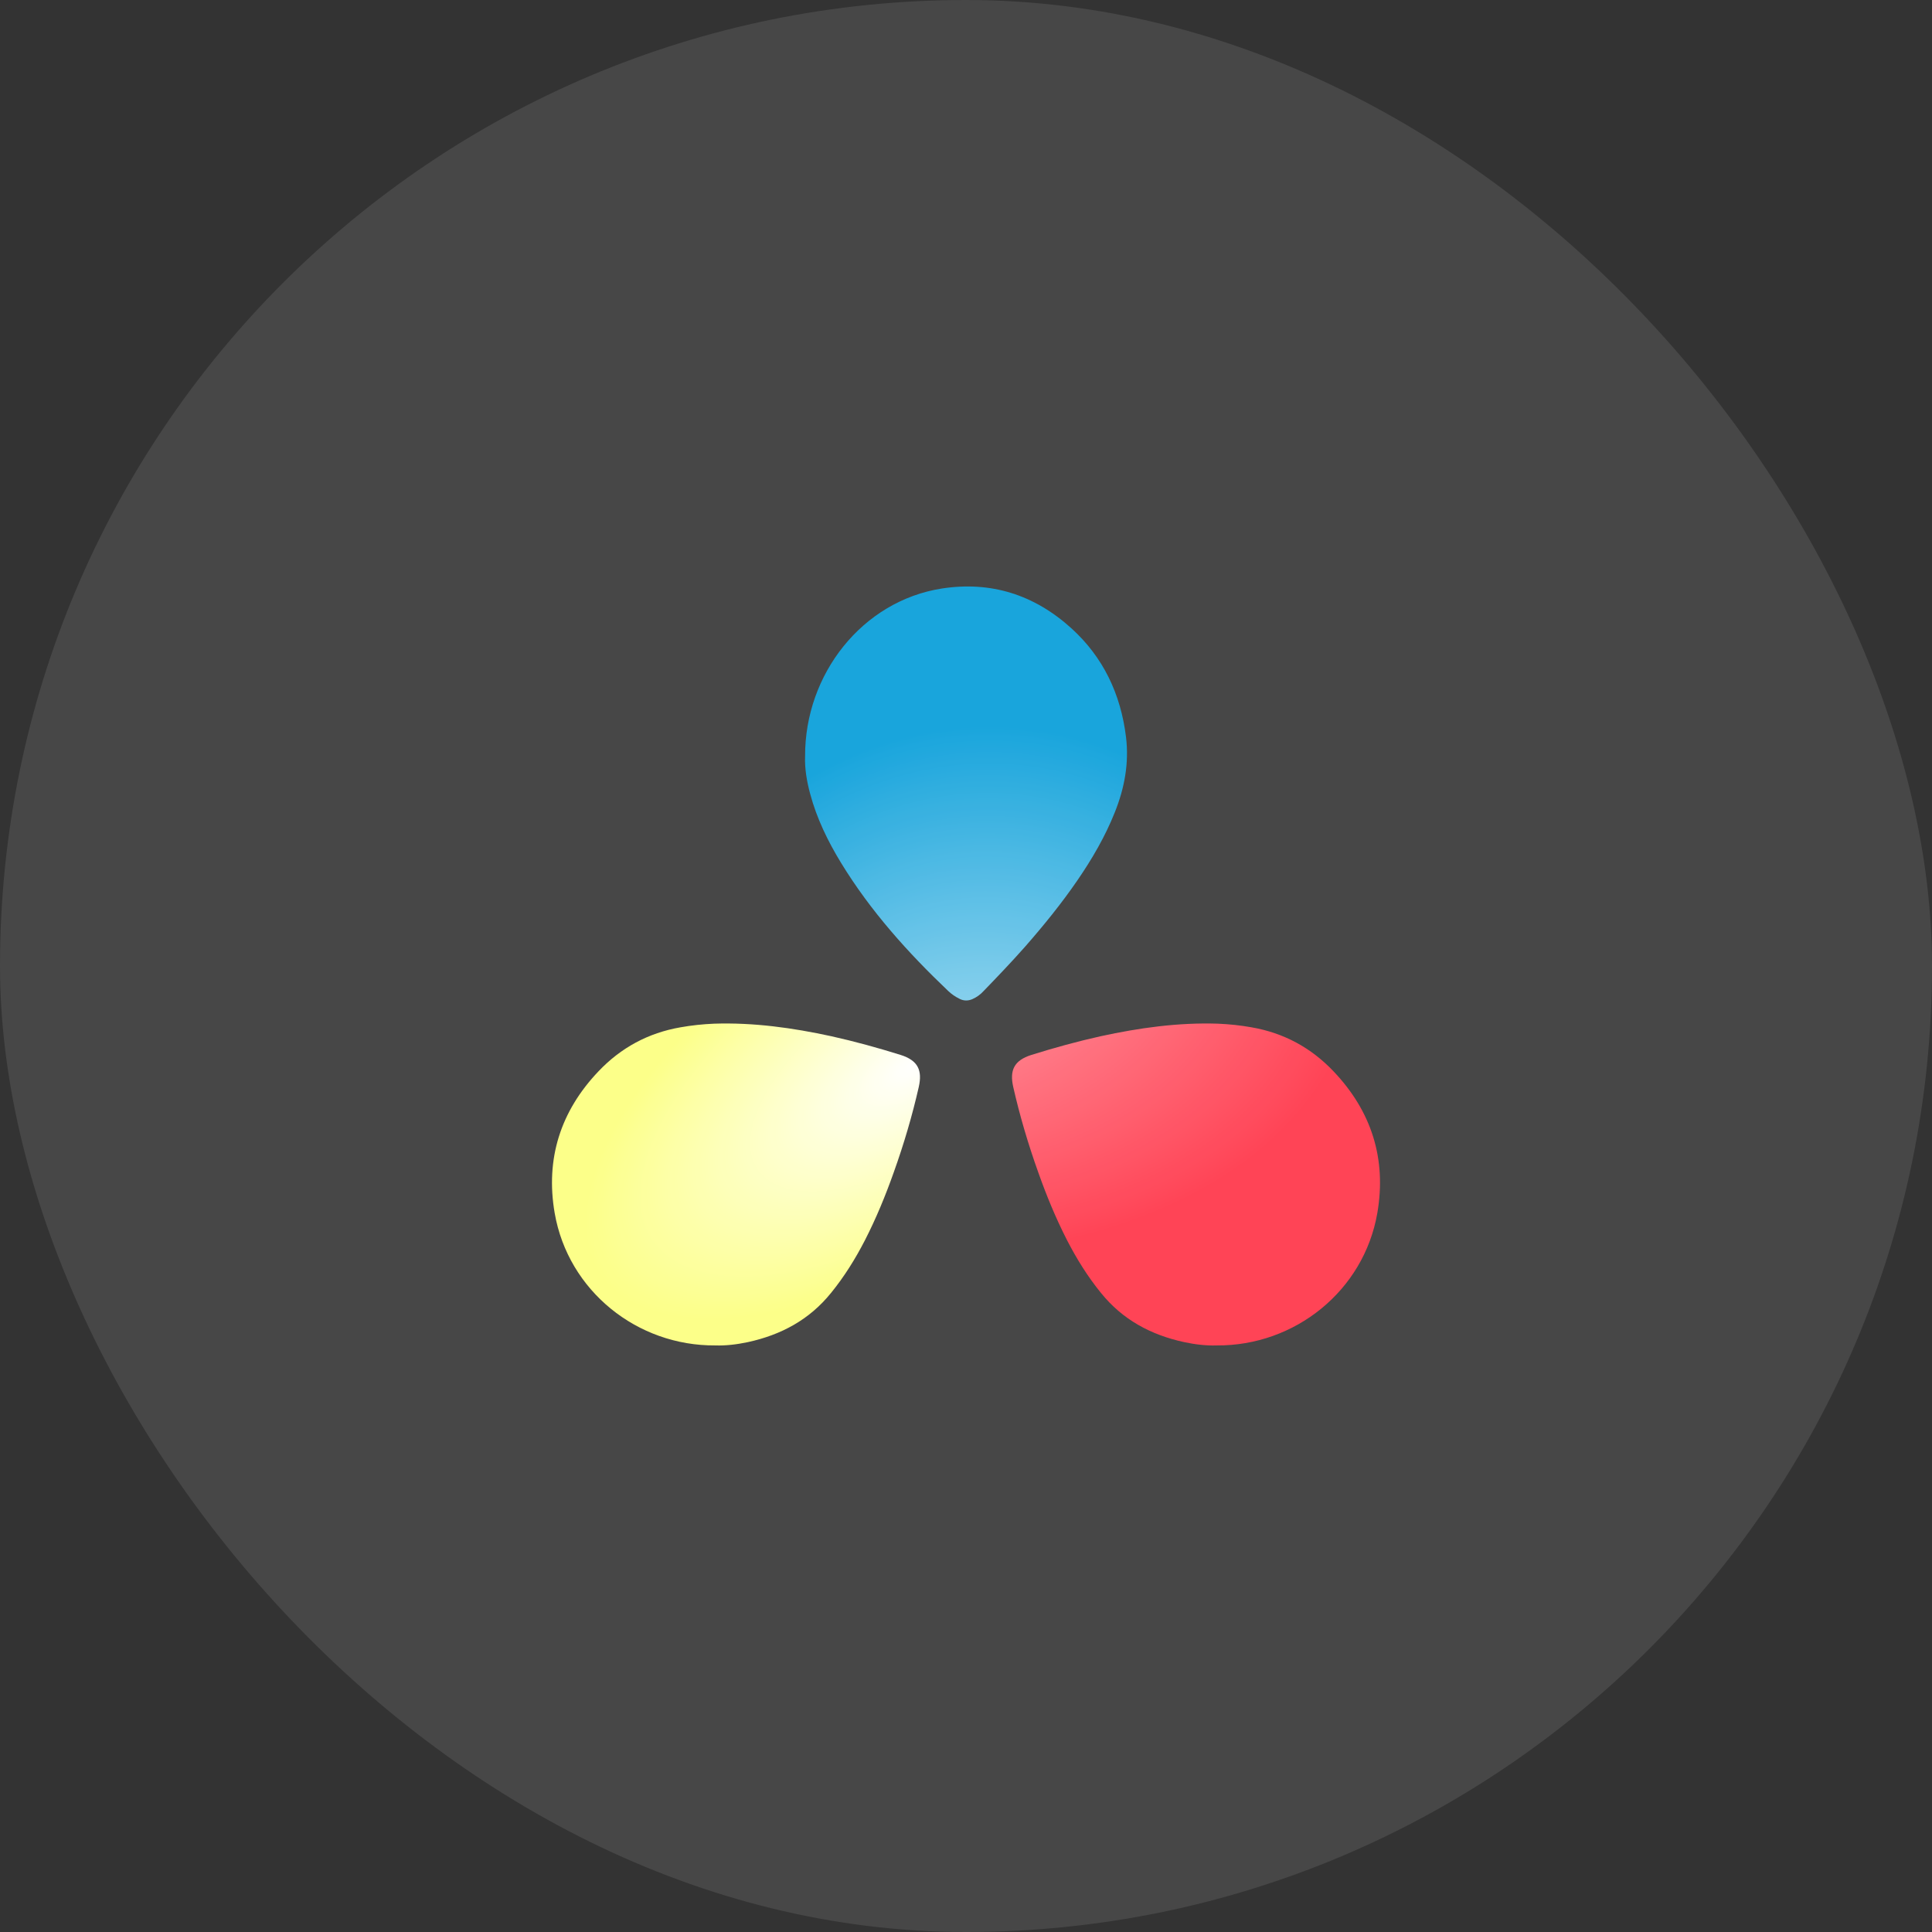
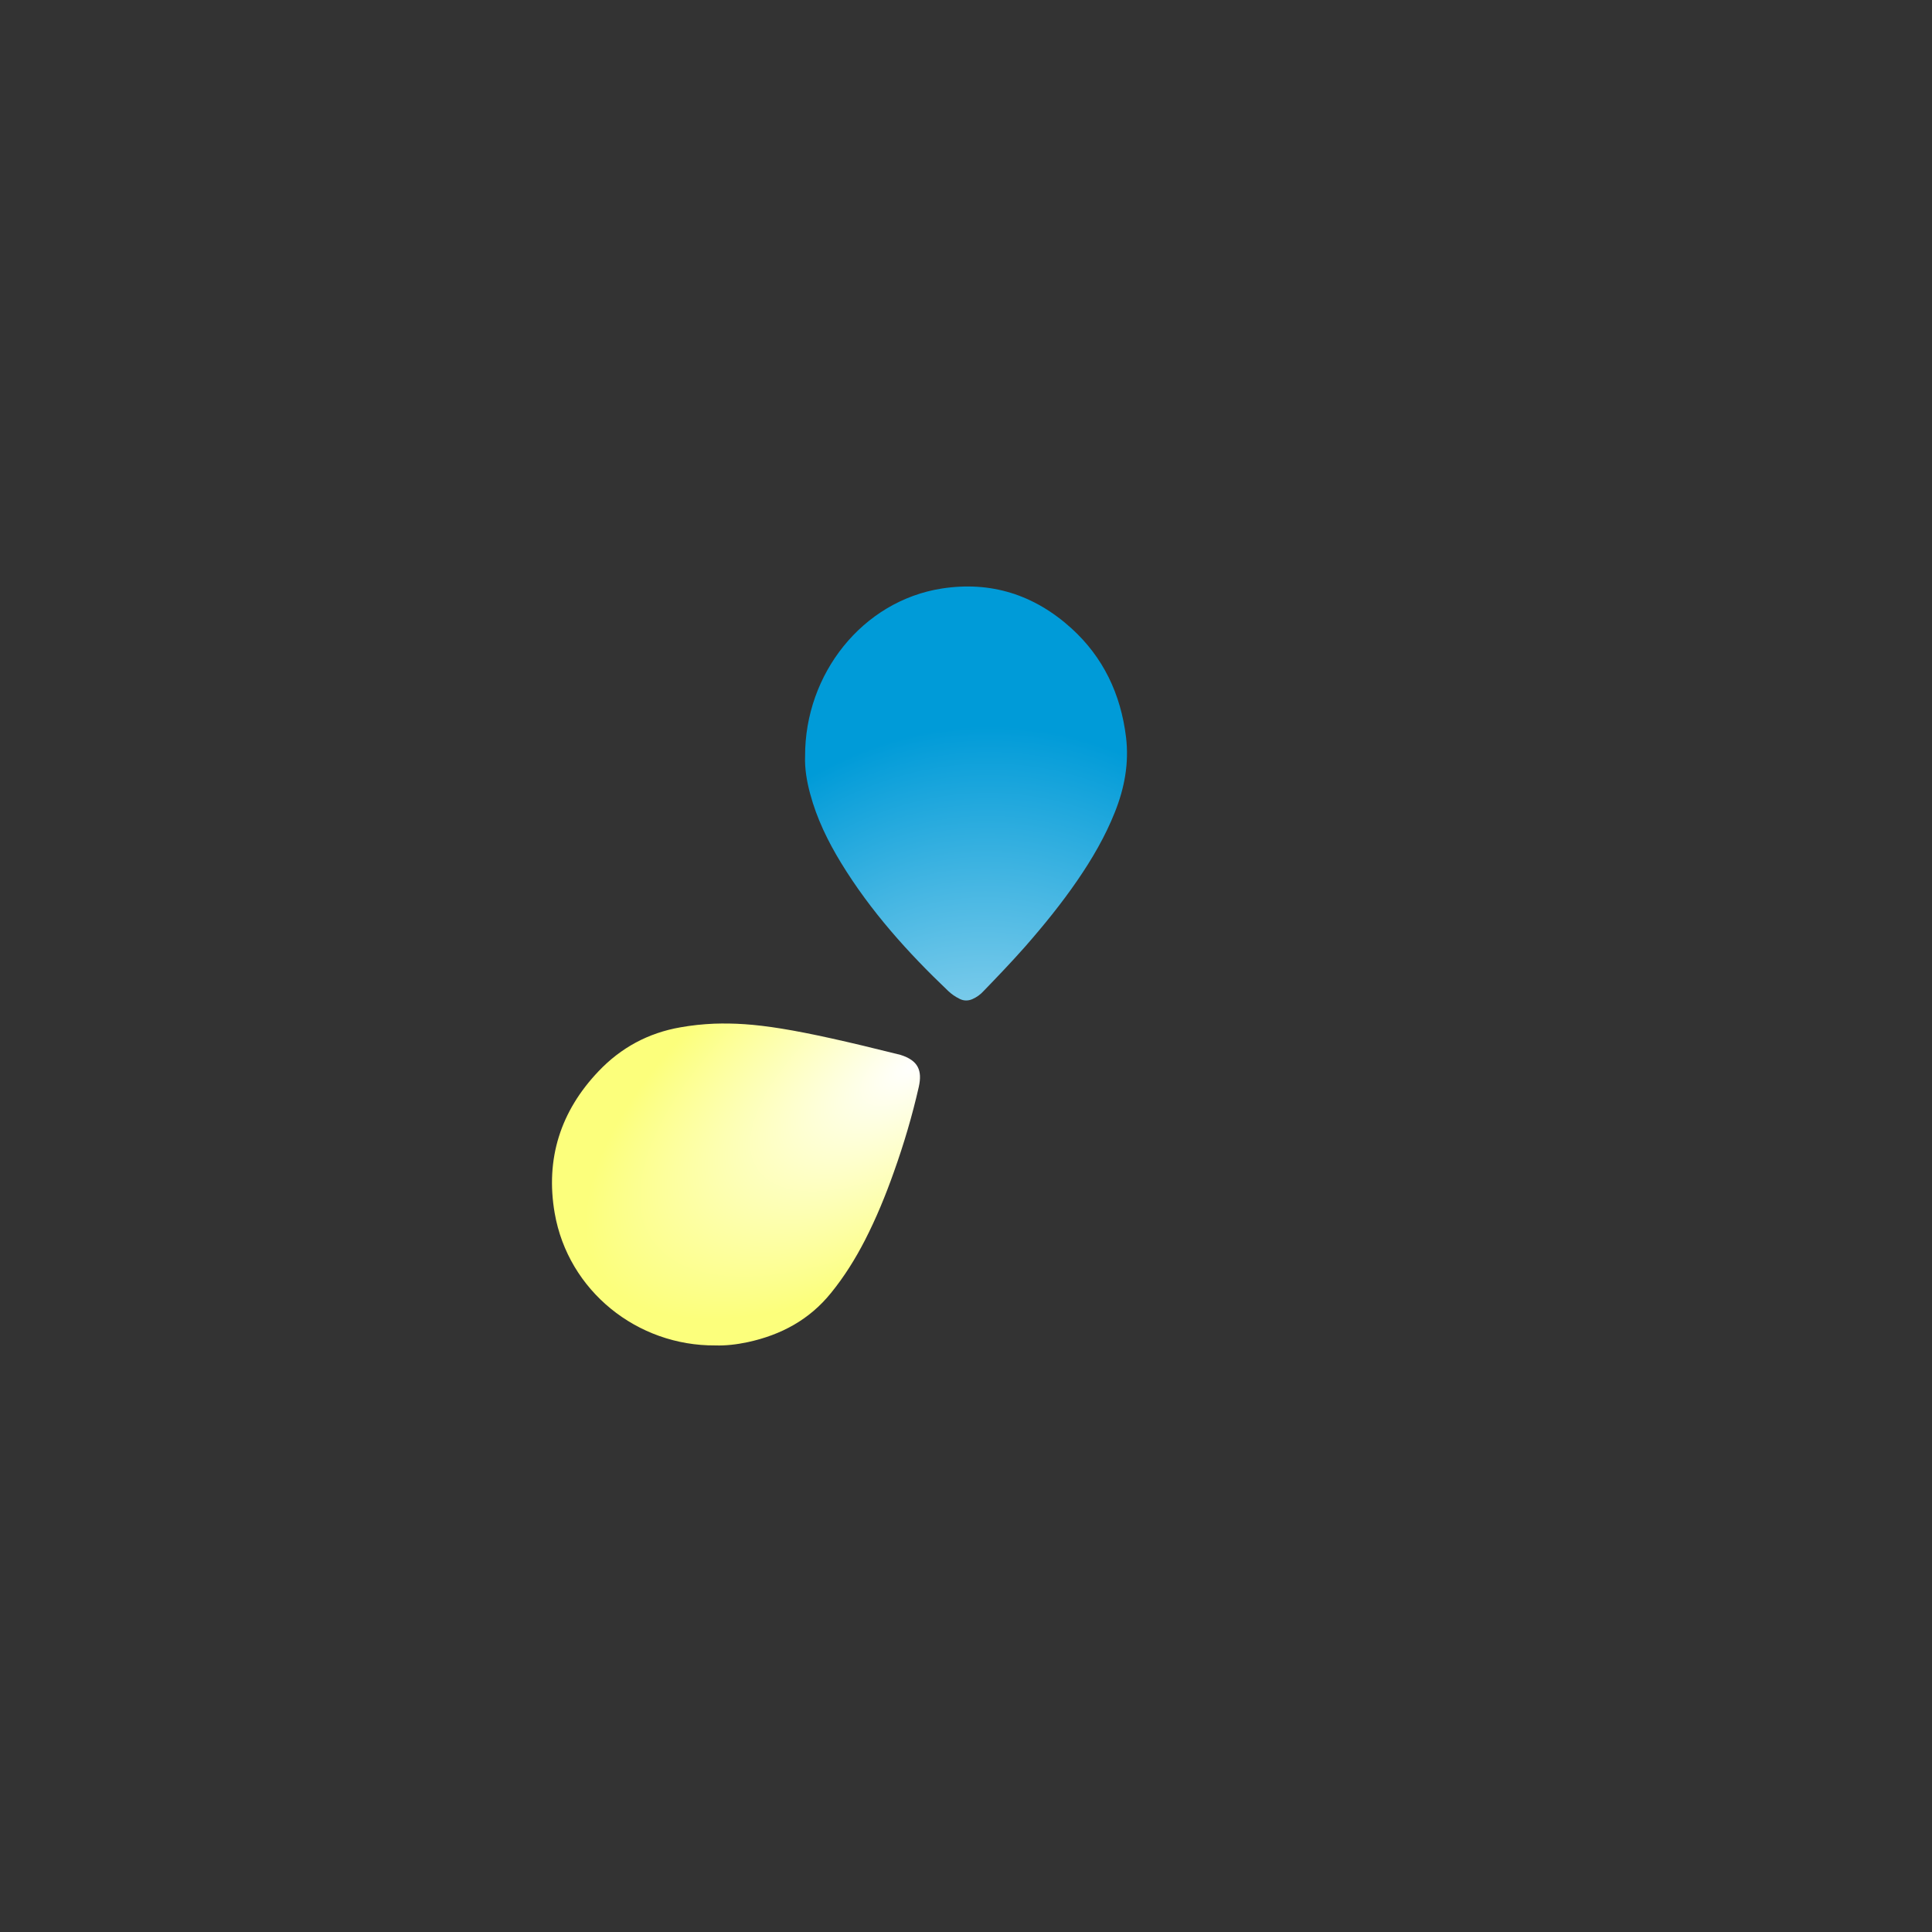
<svg xmlns="http://www.w3.org/2000/svg" fill="none" height="100%" overflow="visible" preserveAspectRatio="none" style="display: block;" viewBox="0 0 28 28" width="100%">
  <rect x="0" y="0" width="28" height="28" fill="#333333" stroke="none" />
  <g id="LM Studio">
    <g clip-path="url(#clip0_0_2652)">
      <g id="Vector">
        <path d="M11.668 10.961C11.661 11.132 11.691 11.32 11.742 11.507C11.838 11.864 11.998 12.191 12.186 12.5C12.614 13.202 13.155 13.803 13.741 14.361C13.789 14.407 13.846 14.446 13.907 14.476C13.968 14.507 14.03 14.507 14.093 14.48C14.154 14.453 14.209 14.414 14.255 14.363C14.458 14.153 14.659 13.943 14.852 13.725C15.123 13.416 15.381 13.099 15.615 12.758C15.827 12.449 16.017 12.124 16.157 11.772C16.297 11.422 16.365 11.061 16.319 10.681C16.242 10.055 15.987 9.524 15.53 9.108C14.989 8.617 14.36 8.42 13.651 8.529C12.499 8.708 11.663 9.769 11.668 10.961Z" fill="url(#paint0_radial_0_2652)" style="mix-blend-mode:lighten" />
-         <path d="M17.632 19.499C17.487 19.504 17.324 19.486 17.161 19.451C16.679 19.346 16.27 19.127 15.956 18.738C15.764 18.502 15.604 18.245 15.465 17.975C15.302 17.657 15.166 17.326 15.047 16.99C14.902 16.585 14.779 16.17 14.684 15.751C14.632 15.516 14.691 15.369 14.95 15.288C15.28 15.185 15.613 15.093 15.951 15.018C16.512 14.896 17.077 14.817 17.654 14.836C17.816 14.843 17.979 14.86 18.14 14.889C18.606 14.97 19.002 15.185 19.325 15.525C19.877 16.104 20.097 16.795 19.961 17.582C19.765 18.708 18.766 19.508 17.632 19.499Z" fill="url(#paint1_radial_0_2652)" />
-         <path d="M10.368 19.499C10.513 19.504 10.676 19.486 10.839 19.451C11.321 19.346 11.73 19.127 12.044 18.738C12.236 18.502 12.396 18.245 12.535 17.975C12.698 17.657 12.834 17.326 12.953 16.99C13.098 16.585 13.221 16.17 13.316 15.751C13.368 15.516 13.309 15.369 13.05 15.288C12.72 15.185 12.387 15.093 12.049 15.018C11.488 14.896 10.923 14.817 10.347 14.836C10.184 14.843 10.021 14.86 9.86 14.889C9.394 14.97 8.998 15.185 8.675 15.525C8.123 16.104 7.903 16.795 8.039 17.582C8.235 18.708 9.234 19.508 10.368 19.499Z" fill="url(#paint2_radial_0_2652)" />
+         <path d="M10.368 19.499C10.513 19.504 10.676 19.486 10.839 19.451C11.321 19.346 11.73 19.127 12.044 18.738C12.236 18.502 12.396 18.245 12.535 17.975C12.698 17.657 12.834 17.326 12.953 16.99C13.098 16.585 13.221 16.17 13.316 15.751C13.368 15.516 13.309 15.369 13.05 15.288C11.488 14.896 10.923 14.817 10.347 14.836C10.184 14.843 10.021 14.86 9.86 14.889C9.394 14.97 8.998 15.185 8.675 15.525C8.123 16.104 7.903 16.795 8.039 17.582C8.235 18.708 9.234 19.508 10.368 19.499Z" fill="url(#paint2_radial_0_2652)" />
      </g>
-       <rect fill="white" height="28" id="BG" opacity="0.1" width="28" />
    </g>
  </g>
  <defs>
    <radialGradient cx="0" cy="0" gradientTransform="translate(14.116 18.93) rotate(3.442) scale(6.362 8.414)" gradientUnits="userSpaceOnUse" id="paint0_radial_0_2652" r="1">
      <stop stop-color="white" />
      <stop offset="1" stop-color="#009BD8" />
    </radialGradient>
    <radialGradient cx="0" cy="0" gradientTransform="translate(8.058 10.325) rotate(22.71) scale(12.38 6.839)" gradientUnits="userSpaceOnUse" id="paint1_radial_0_2652" r="1">
      <stop stop-color="white" />
      <stop offset="1" stop-color="#FF3044" />
    </radialGradient>
    <radialGradient cx="0" cy="0" gradientTransform="translate(13.278 15.41) rotate(146.321) scale(5.523 2.511)" gradientUnits="userSpaceOnUse" id="paint2_radial_0_2652" r="1">
      <stop stop-color="white" />
      <stop offset="1" stop-color="#FCFF7C" />
    </radialGradient>
    <clipPath id="clip0_0_2652">
      <rect fill="white" height="28" rx="14" width="28" />
    </clipPath>
  </defs>
</svg>